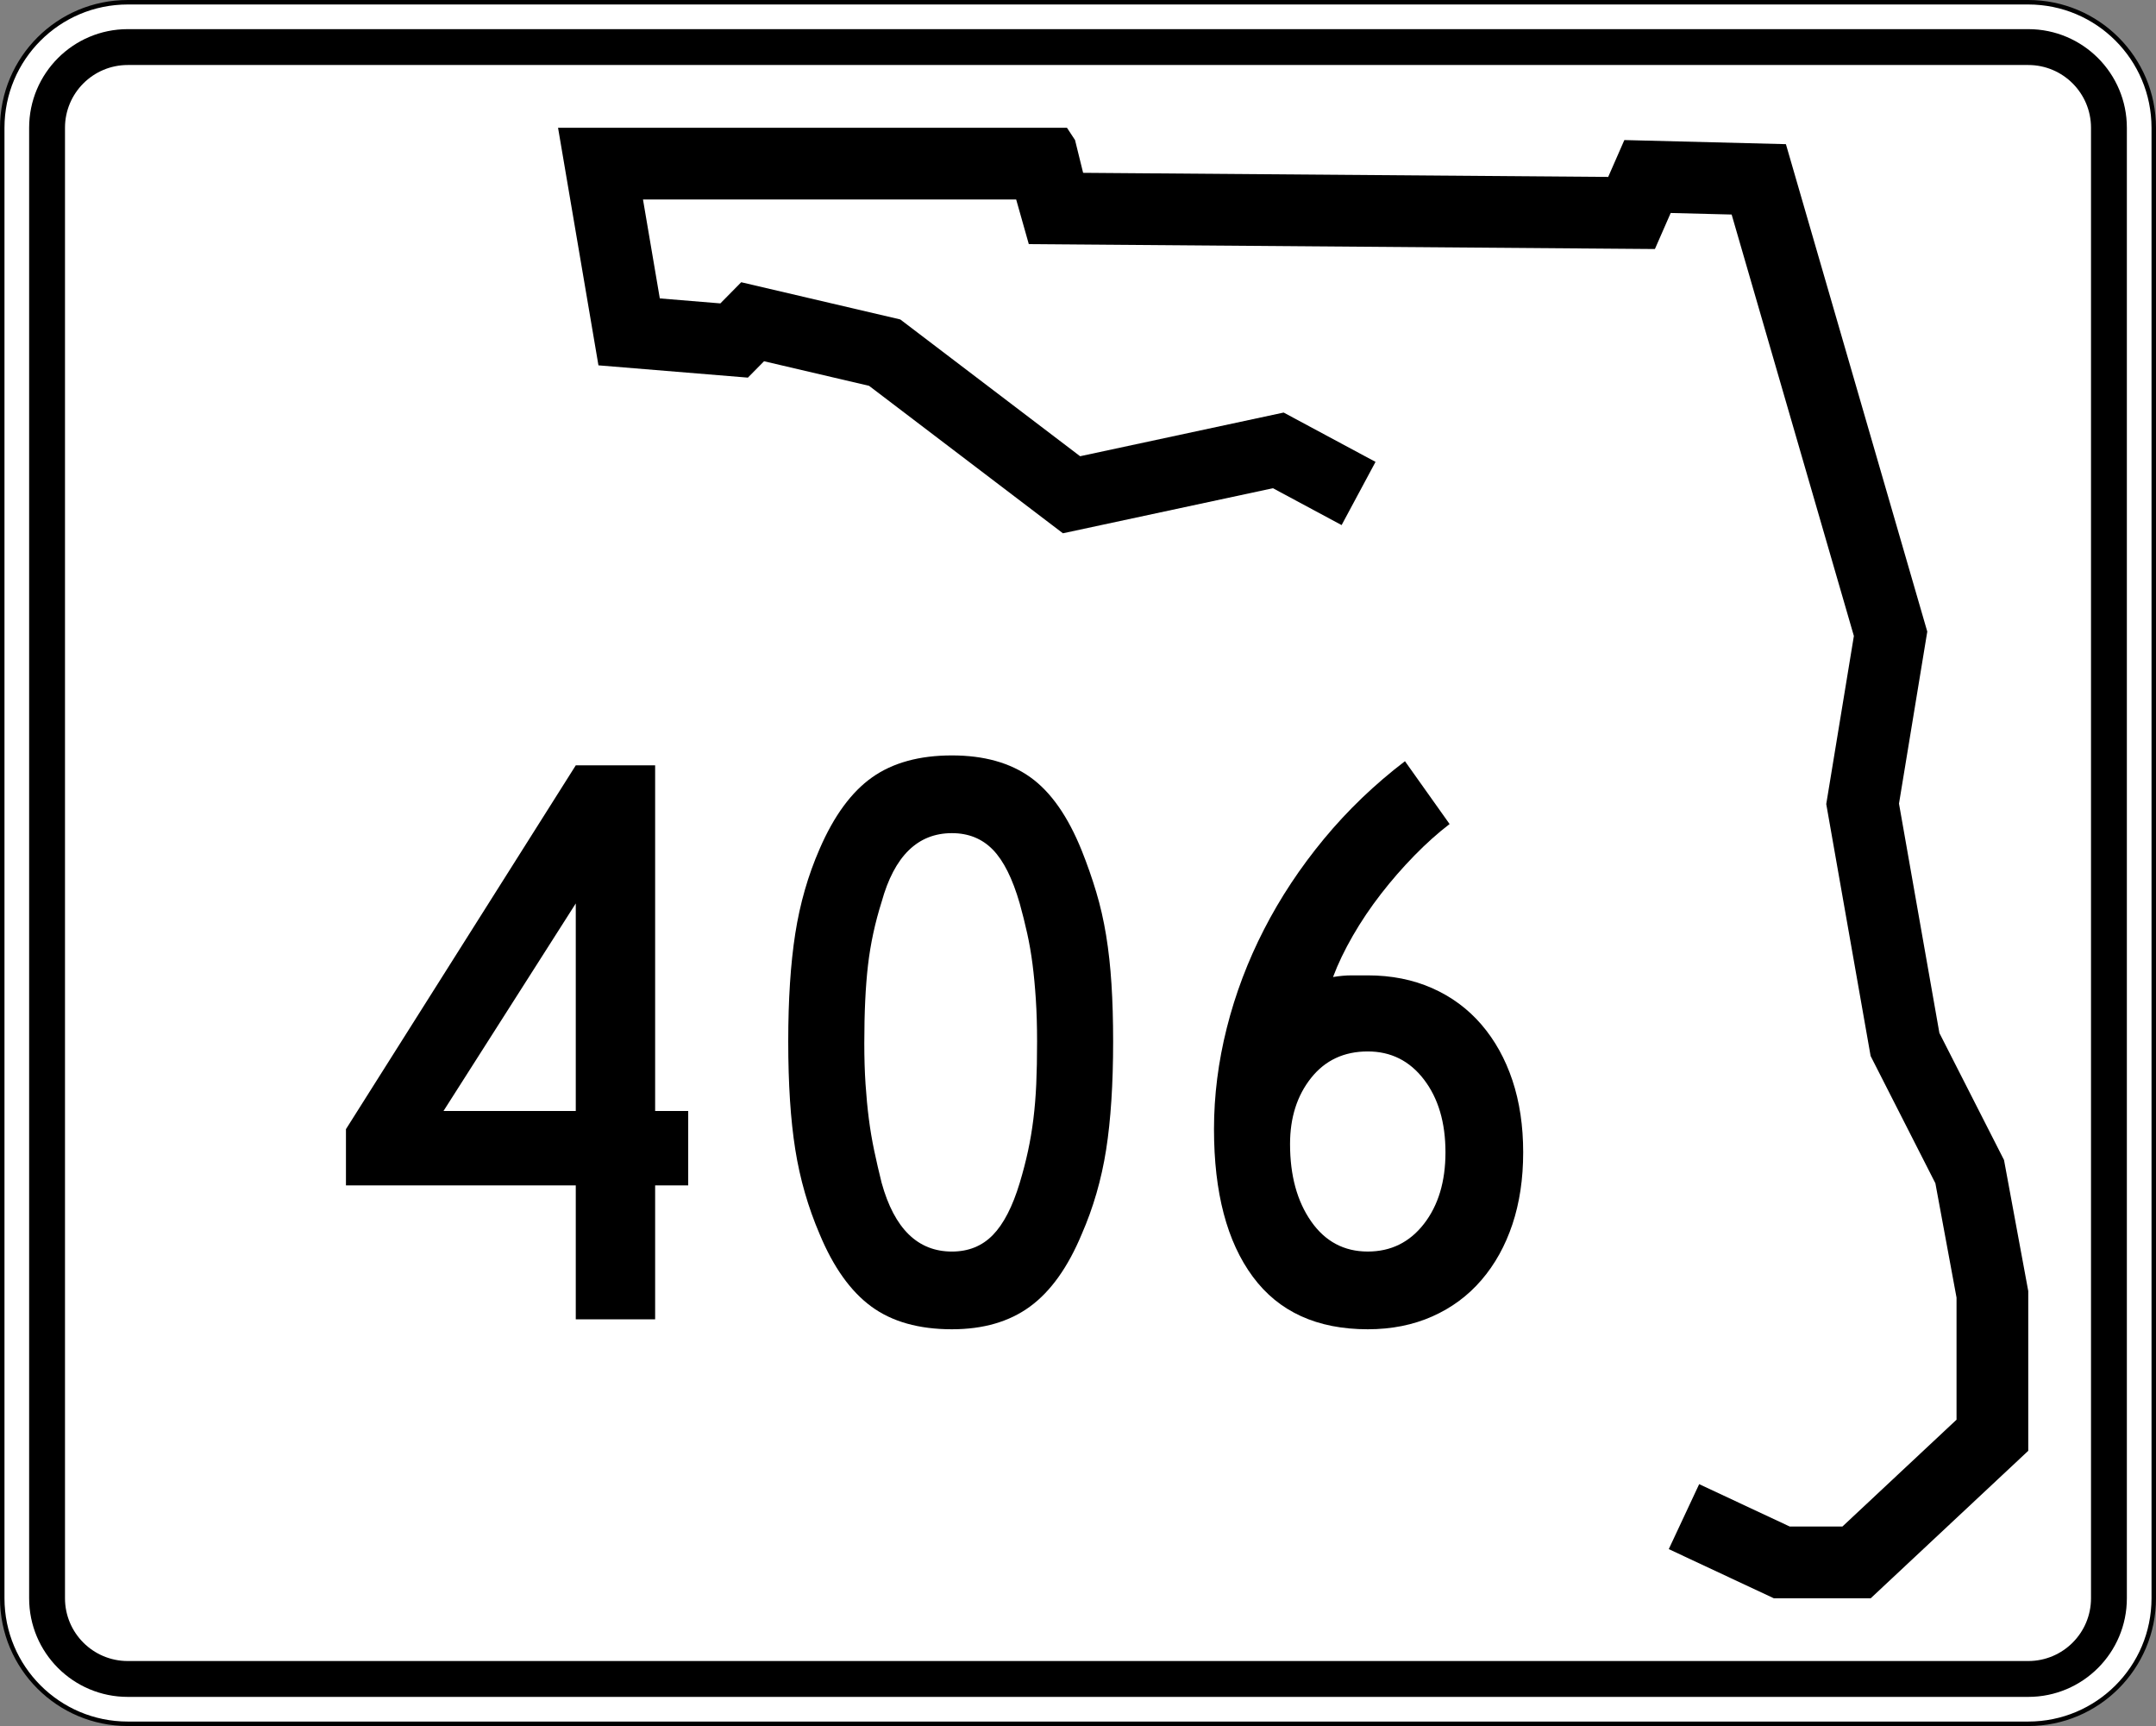
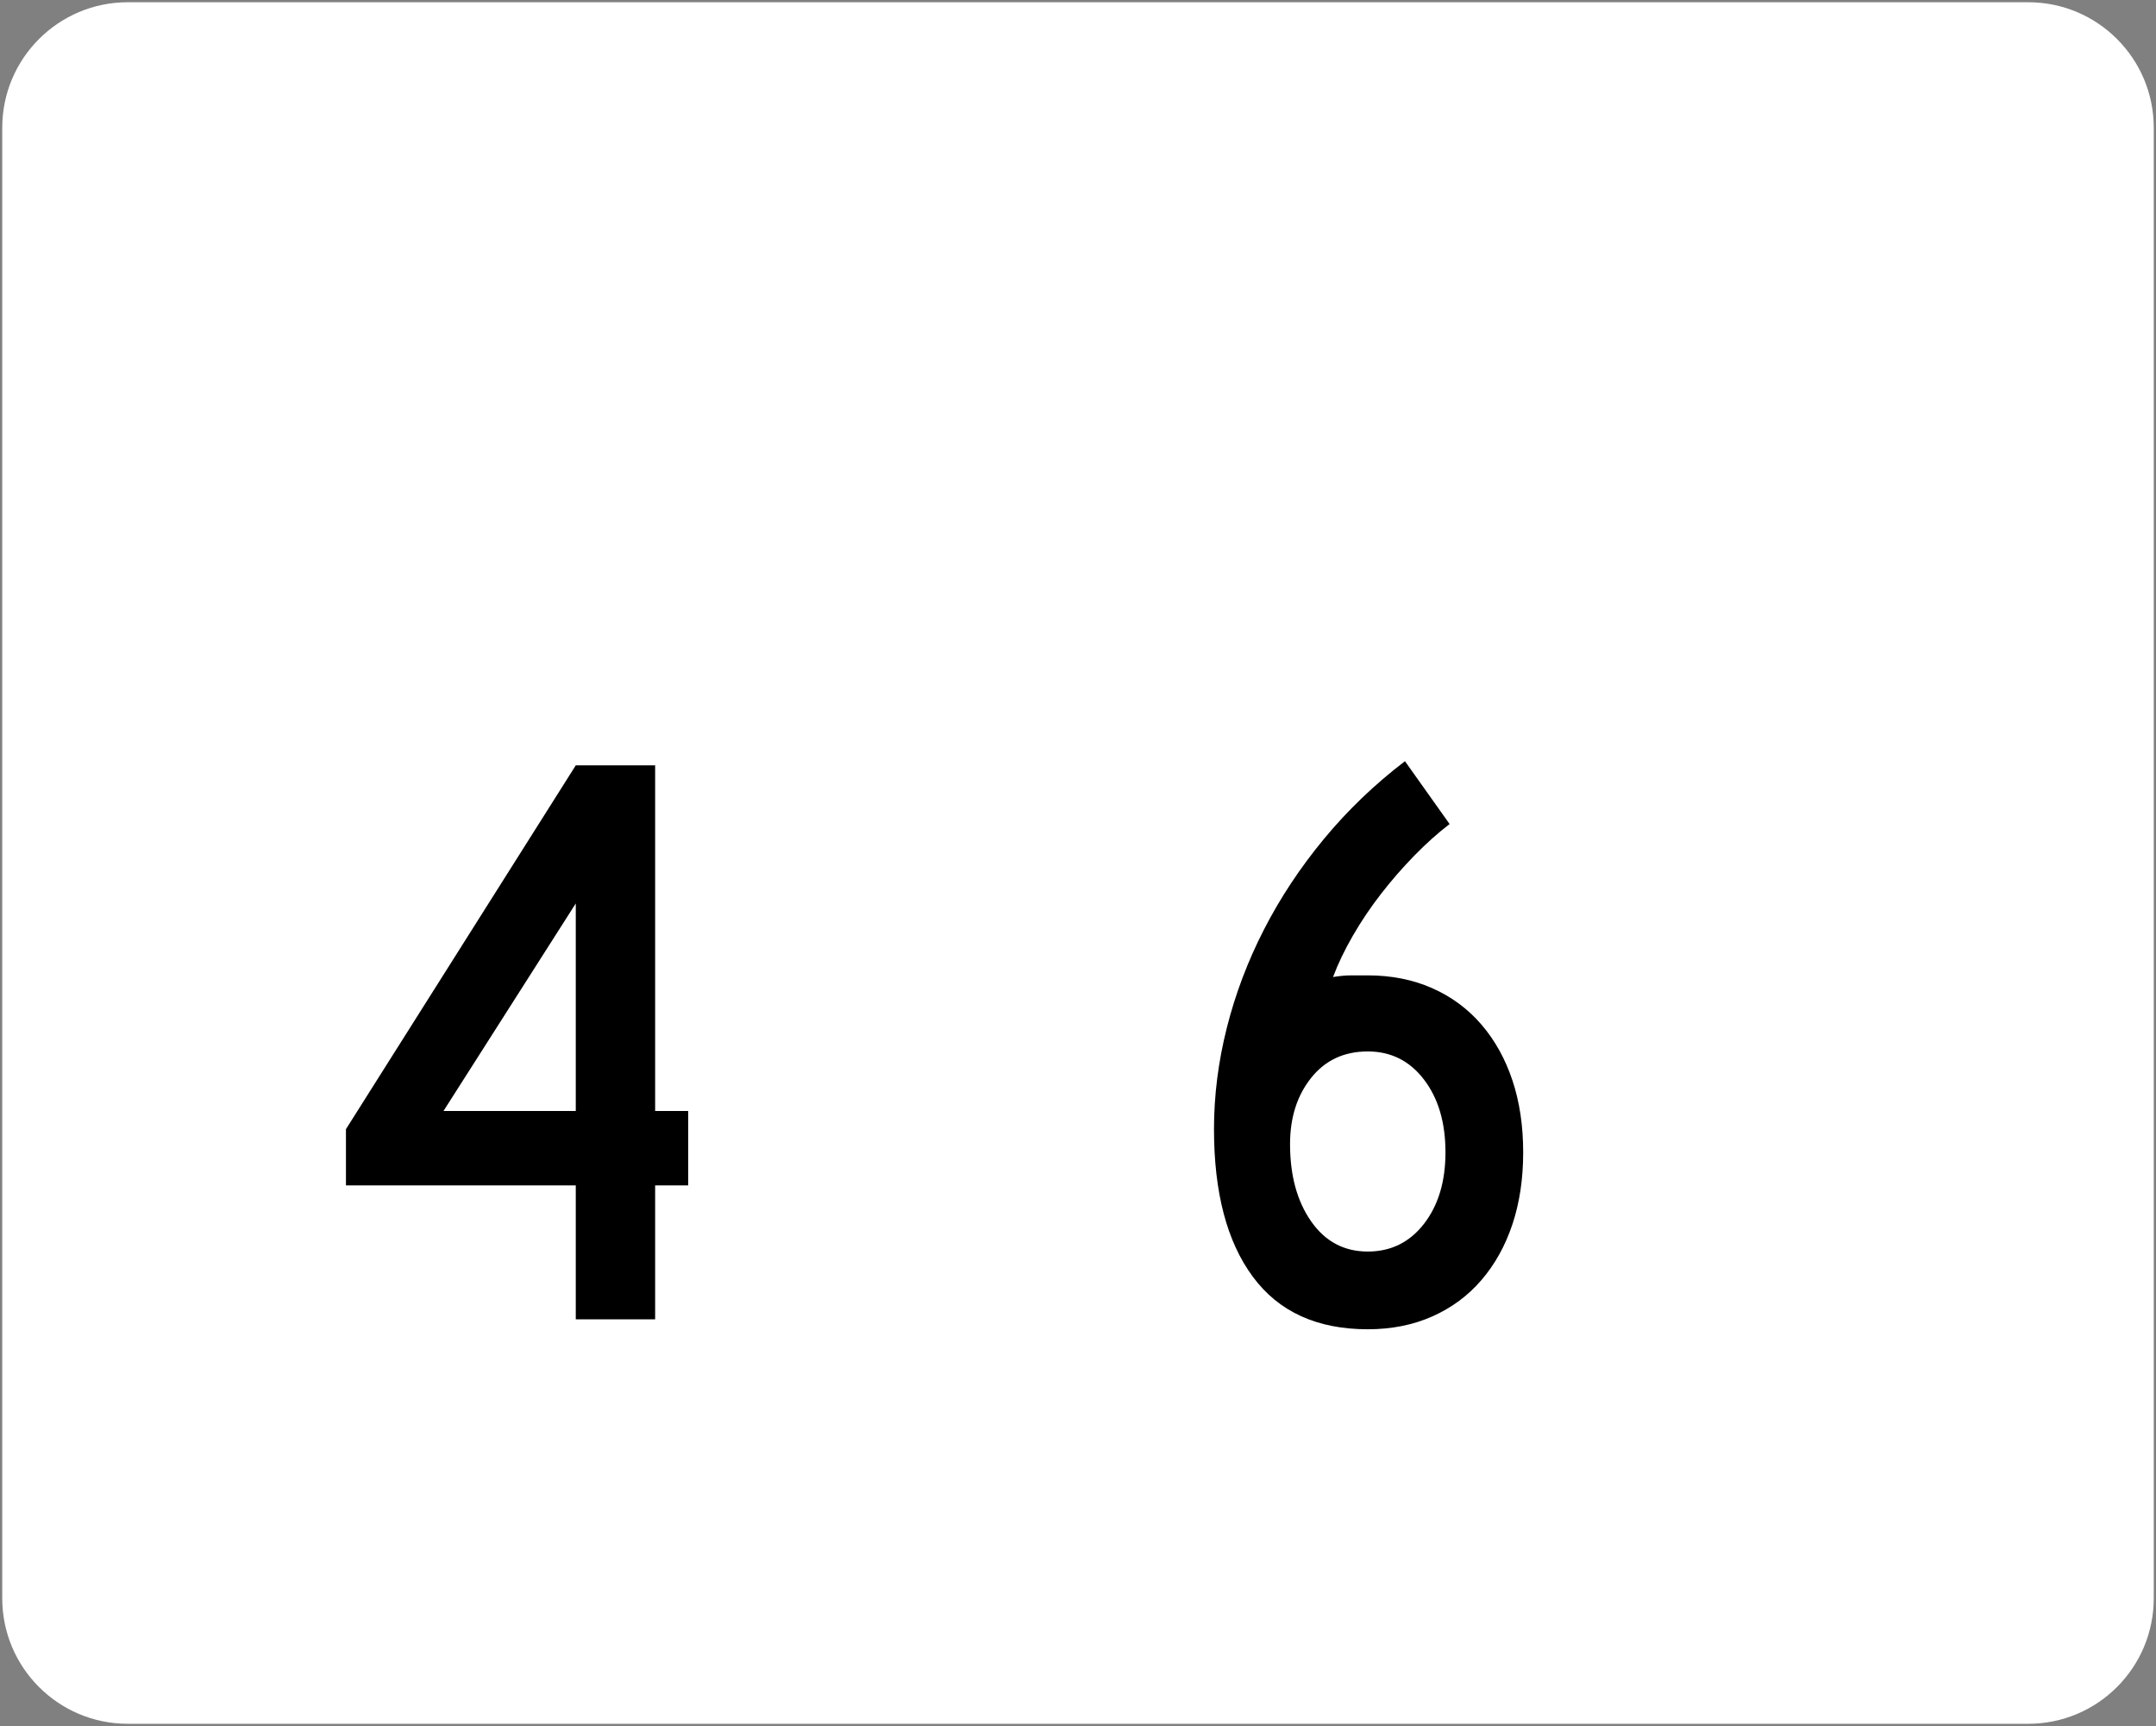
<svg xmlns="http://www.w3.org/2000/svg" version="1.1" id="Layer_1" width="481" height="385" viewBox="0 0 481 385" overflow="visible" enable-background="new 0 0 481 385" xml:space="preserve">
  <rect x="0" y="0" width="481" height="385" fill="#808080" stroke="none" />
  <g>
    <g>
      <g>
        <path fill="#FFFFFF" d="M0.5,28.5c0-15.464,12.536-28,28-28h424c15.464,0,28,12.536,28,28v328     c0,15.465-12.536,28-28,28h-424c-15.464,0-28-12.535-28-28V28.5L0.5,28.5z" />
        <path fill="#FFFFFF" d="M240.5,192.5" />
      </g>
      <g>
-         <path fill="none" stroke="#000000" stroke-linecap="round" stroke-linejoin="round" stroke-miterlimit="3.864" d="M0.5,28.5     c0-15.464,12.536-28,28-28h424c15.464,0,28,12.536,28,28v328c0,15.465-12.536,28-28,28h-424     c-15.464,0-28-12.535-28-28V28.5L0.5,28.5z" />
        <path fill="none" stroke="#000000" stroke-linecap="round" stroke-linejoin="round" stroke-miterlimit="3.864" d="     M240.5,192.5" />
      </g>
    </g>
    <g>
      <g>
-         <path d="M6.5,28.5c0-12.15,9.85-22,22-22h424c12.15,0,22,9.85,22,22v328c0,12.15-9.85,22-22,22     h-424c-12.15,0-22-9.85-22-22V28.5L6.5,28.5z" />
        <path d="M240.5,192.5" />
      </g>
    </g>
    <g>
      <g>
        <path fill="#FFFFFF" d="M14.5,28.5c0-7.732,6.268-14,14-14h424c7.732,0,14,6.268,14,14v328     c0,7.732-6.268,14-14,14h-424c-7.732,0-14-6.268-14-14V28.5L14.5,28.5z" />
        <path fill="#FFFFFF" d="M240.5,192.5" />
      </g>
    </g>
    <g>
-       <polygon fill-rule="evenodd" clip-rule="evenodd" points="299.311,117.123 283.992,108.899     237.137,118.951 193.883,86.058 170.457,80.578 166.853,84.231 133.512,81.492 124.5,28.5     238.039,28.5 239.839,31.24 241.643,38.549 358.786,39.464 362.391,31.24     398.433,32.155 429.973,140.878 423.662,179.252 432.675,230.418 447.092,258.74     452.5,287.976 452.5,323.609 417.355,356.5 395.73,356.5 372.301,345.537 379.082,331.045     399.289,340.5 411.037,340.5 436.5,316.67 436.5,289.443 431.781,263.932 417.332,235.547     407.433,179.345 413.597,141.857 386.327,47.853 372.73,47.508 369.207,55.546     229.525,54.455 226.708,44.5 143.451,44.5 147.203,66.563 160.711,67.673 165.365,62.955     200.851,71.255 240.97,101.765 286.382,92.022 306.879,103.025   " />
-     </g>
+       </g>
  </g>
  <g>
    <path fill-rule="evenodd" clip-rule="evenodd" d="M146.16,264.408v29.879h-17.706v-29.879H77.181   v-12.542l51.273-81.153h17.706v77.095h7.378v16.6H146.16z M128.454,201.515   l-29.51,46.294h29.51V201.515z" />
-     <path fill-rule="evenodd" clip-rule="evenodd" d="M248.338,232.315c0,9.468-0.522,17.521-1.567,24.161   c-1.046,6.641-2.858,12.911-5.441,18.812c-3.074,7.378-6.917,12.758-11.528,16.139   C225.191,294.81,219.381,296.5,212.373,296.5c-7.378,0-13.372-1.69-17.983-5.072   c-4.611-3.381-8.454-8.761-11.528-16.139c-2.582-6.024-4.396-12.326-5.44-18.904   c-1.045-6.578-1.568-14.602-1.568-24.069c0-9.345,0.522-17.368,1.568-24.069   c1.045-6.701,2.858-13.002,5.44-18.904c3.197-7.378,7.102-12.696,11.712-15.954   C199.186,170.129,205.118,168.5,212.373,168.5c7.131,0,12.972,1.629,17.521,4.888   c4.549,3.258,8.361,8.699,11.435,16.323c1.229,3.074,2.305,6.148,3.227,9.222   c0.923,3.073,1.66,6.302,2.214,9.683c0.554,3.382,0.953,7.009,1.198,10.882   C248.215,223.37,248.338,227.644,248.338,232.315z M231.37,232.315   c0-3.442-0.093-6.578-0.277-9.406c-0.184-2.828-0.43-5.44-0.737-7.839   c-0.308-2.397-0.707-4.703-1.199-6.916c-0.491-2.213-1.045-4.427-1.66-6.64   c-1.598-5.533-3.596-9.529-5.994-11.989c-2.398-2.459-5.441-3.689-9.129-3.689   c-7.624,0-12.85,5.103-15.678,15.309c-1.476,4.673-2.49,9.376-3.043,14.109   s-0.83,10.544-0.83,17.43c0,3.319,0.092,6.363,0.277,9.13   c0.184,2.767,0.43,5.349,0.738,7.746c0.307,2.397,0.707,4.765,1.198,7.101   c0.492,2.337,1.046,4.734,1.66,7.193c2.828,10.206,8.054,15.309,15.678,15.309   c3.688,0,6.731-1.229,9.129-3.688c2.398-2.46,4.396-6.333,5.994-11.62   c0.738-2.459,1.353-4.826,1.844-7.101c0.492-2.275,0.892-4.642,1.199-7.102   c0.307-2.459,0.522-5.071,0.646-7.838S231.37,235.882,231.37,232.315z" />
    <path fill-rule="evenodd" clip-rule="evenodd" d="M339.819,257.03c0,5.902-0.8,11.251-2.397,16.046   c-1.599,4.796-3.904,8.945-6.917,12.449c-3.013,3.505-6.67,6.21-10.974,8.116   C315.228,295.547,310.432,296.5,305.146,296.5c-11.312,0-19.858-3.904-25.638-11.712   s-8.668-18.782-8.668-32.922c0-7.501,0.953-15.032,2.858-22.594   s4.673-14.878,8.3-21.948s8.084-13.802,13.371-20.196   c5.288-6.394,11.312-12.173,18.075-17.337l9.96,14.018   c-2.582,1.967-5.195,4.304-7.839,7.008c-2.644,2.706-5.134,5.564-7.47,8.577   s-4.426,6.117-6.271,9.313c-1.845,3.197-3.32,6.271-4.427,9.223   c1.476-0.246,2.859-0.369,4.15-0.369s2.489,0,3.597,0   c5.286,0,10.082,0.953,14.386,2.859c4.304,1.905,7.961,4.61,10.974,8.115   c3.013,3.504,5.318,7.654,6.917,12.449   C339.02,245.779,339.819,251.129,339.819,257.03z M322.482,257.03   c0-6.64-1.599-12.05-4.796-16.23c-3.196-4.181-7.377-6.271-12.541-6.271   c-5.288,0-9.499,1.967-12.634,5.901c-3.137,3.935-4.704,8.854-4.704,14.755   c0,7.009,1.567,12.758,4.704,17.245c3.135,4.488,7.346,6.732,12.634,6.732   c5.164,0,9.345-2.06,12.541-6.179C320.884,268.865,322.482,263.547,322.482,257.03z" />
  </g>
</svg>